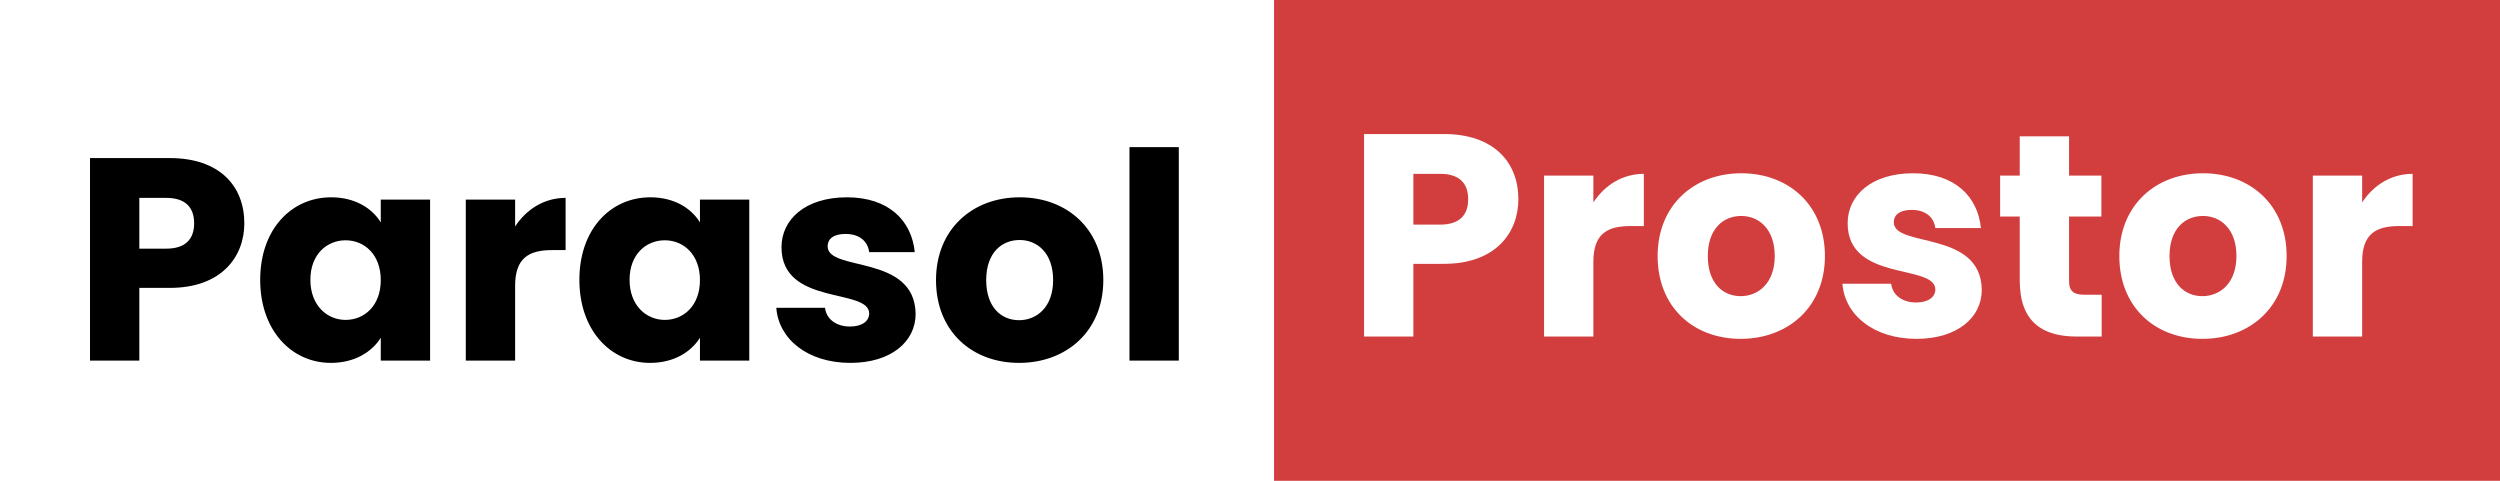
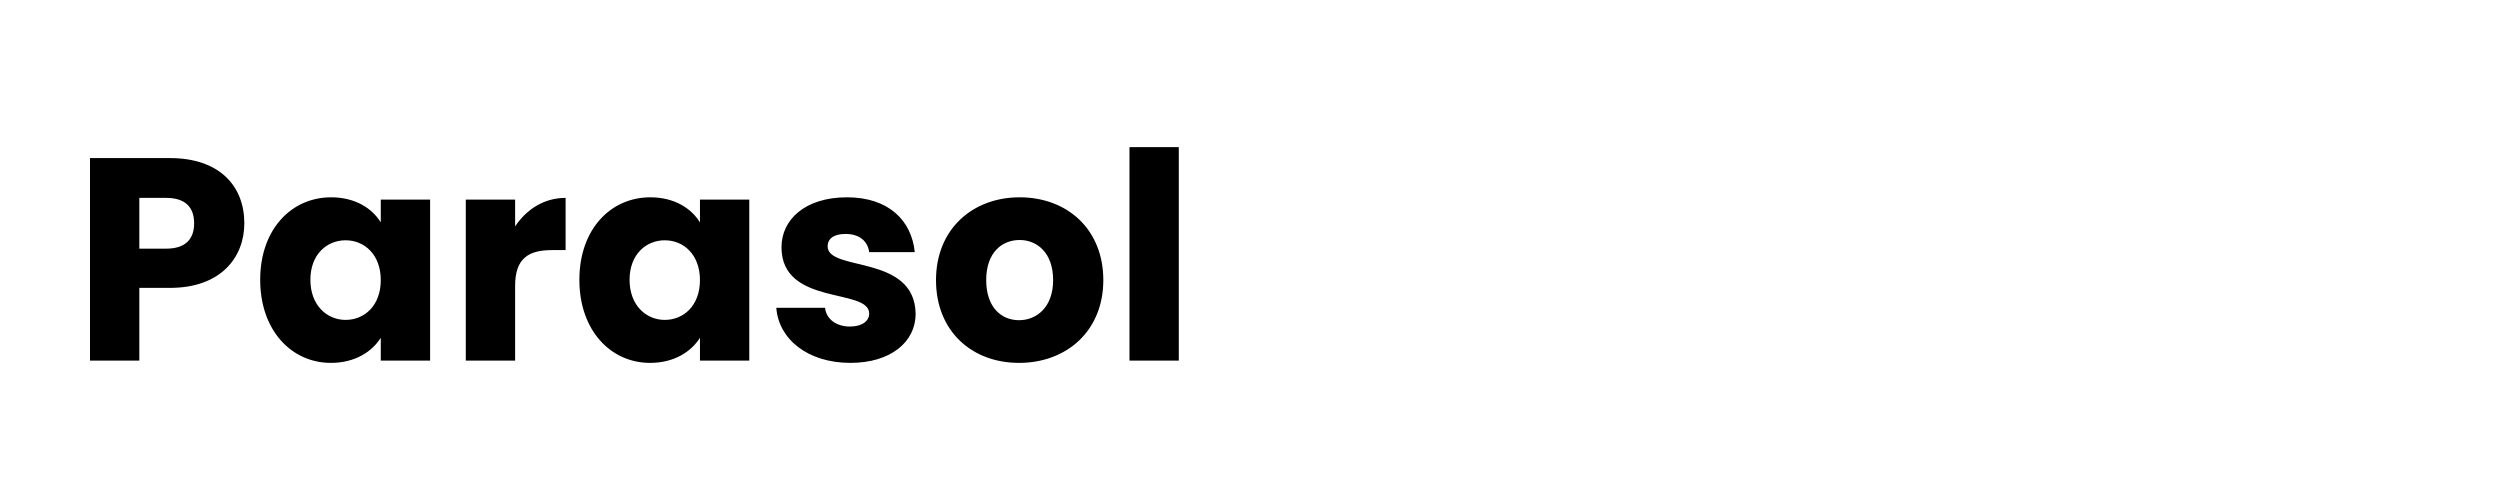
<svg xmlns="http://www.w3.org/2000/svg" width="104" height="20" viewBox="0 0 104 20" fill="none">
-   <rect width="104" height="20" fill="white" />
  <path d="M5.796 10.344H6.912C7.728 10.344 8.076 9.936 8.076 9.288C8.076 8.64 7.728 8.232 6.912 8.232H5.796V10.344ZM10.164 9.288C10.164 10.68 9.216 11.976 7.068 11.976H5.796V15H3.744V6.576H7.068C9.132 6.576 10.164 7.74 10.164 9.288ZM10.824 11.64C10.824 9.528 12.132 8.208 13.776 8.208C14.772 8.208 15.48 8.664 15.84 9.252V8.304H17.892V15H15.84V14.052C15.468 14.64 14.76 15.096 13.764 15.096C12.132 15.096 10.824 13.752 10.824 11.64ZM15.84 11.652C15.84 10.584 15.156 9.996 14.376 9.996C13.608 9.996 12.912 10.572 12.912 11.64C12.912 12.708 13.608 13.308 14.376 13.308C15.156 13.308 15.84 12.72 15.84 11.652ZM21.429 11.892V15H19.377V8.304H21.429V9.42C21.897 8.712 22.629 8.232 23.529 8.232V10.404H22.965C21.993 10.404 21.429 10.74 21.429 11.892ZM24.102 11.64C24.102 9.528 25.41 8.208 27.054 8.208C28.05 8.208 28.758 8.664 29.118 9.252V8.304H31.17V15H29.118V14.052C28.746 14.64 28.038 15.096 27.042 15.096C25.41 15.096 24.102 13.752 24.102 11.64ZM29.118 11.652C29.118 10.584 28.434 9.996 27.654 9.996C26.886 9.996 26.19 10.572 26.19 11.64C26.19 12.708 26.886 13.308 27.654 13.308C28.434 13.308 29.118 12.72 29.118 11.652ZM38.09 13.056C38.09 14.22 37.058 15.096 35.378 15.096C33.59 15.096 32.39 14.1 32.294 12.804H34.322C34.37 13.272 34.79 13.584 35.354 13.584C35.882 13.584 36.158 13.344 36.158 13.044C36.158 11.964 32.51 12.744 32.51 10.284C32.51 9.144 33.482 8.208 35.234 8.208C36.962 8.208 37.922 9.168 38.054 10.488H36.158C36.098 10.032 35.75 9.732 35.174 9.732C34.694 9.732 34.43 9.924 34.43 10.248C34.43 11.316 38.054 10.56 38.09 13.056ZM45.898 11.652C45.898 13.776 44.362 15.096 42.394 15.096C40.426 15.096 38.938 13.776 38.938 11.652C38.938 9.528 40.462 8.208 42.418 8.208C44.386 8.208 45.898 9.528 45.898 11.652ZM41.026 11.652C41.026 12.78 41.65 13.32 42.394 13.32C43.126 13.32 43.81 12.78 43.81 11.652C43.81 10.512 43.138 9.984 42.418 9.984C41.674 9.984 41.026 10.512 41.026 11.652ZM46.986 15V6.12H49.038V15H46.986Z" fill="black" />
-   <rect width="51" height="20" transform="translate(53)" fill="#D23E3E" />
  <path d="M58.796 9.344H59.912C60.728 9.344 61.076 8.936 61.076 8.288C61.076 7.64 60.728 7.232 59.912 7.232H58.796V9.344ZM63.164 8.288C63.164 9.68 62.216 10.976 60.068 10.976H58.796V14H56.744V5.576H60.068C62.132 5.576 63.164 6.74 63.164 8.288ZM66.284 10.892V14H64.232V7.304H66.284V8.42C66.752 7.712 67.484 7.232 68.384 7.232V9.404H67.82C66.848 9.404 66.284 9.74 66.284 10.892ZM75.917 10.652C75.917 12.776 74.381 14.096 72.413 14.096C70.445 14.096 68.957 12.776 68.957 10.652C68.957 8.528 70.481 7.208 72.437 7.208C74.405 7.208 75.917 8.528 75.917 10.652ZM71.045 10.652C71.045 11.78 71.669 12.32 72.413 12.32C73.145 12.32 73.829 11.78 73.829 10.652C73.829 9.512 73.157 8.984 72.437 8.984C71.693 8.984 71.045 9.512 71.045 10.652ZM82.442 12.056C82.442 13.22 81.41 14.096 79.73 14.096C77.942 14.096 76.742 13.1 76.646 11.804H78.674C78.722 12.272 79.142 12.584 79.706 12.584C80.234 12.584 80.51 12.344 80.51 12.044C80.51 10.964 76.862 11.744 76.862 9.284C76.862 8.144 77.834 7.208 79.586 7.208C81.314 7.208 82.274 8.168 82.406 9.488H80.51C80.45 9.032 80.102 8.732 79.526 8.732C79.046 8.732 78.782 8.924 78.782 9.248C78.782 10.316 82.406 9.56 82.442 12.056ZM84.021 11.672V9.008H83.205V7.304H84.021V5.672H86.073V7.304H87.417V9.008H86.073V11.696C86.073 12.092 86.241 12.26 86.697 12.26H87.429V14H86.385C84.993 14 84.021 13.412 84.021 11.672ZM95.124 10.652C95.124 12.776 93.588 14.096 91.62 14.096C89.652 14.096 88.164 12.776 88.164 10.652C88.164 8.528 89.688 7.208 91.644 7.208C93.612 7.208 95.124 8.528 95.124 10.652ZM90.252 10.652C90.252 11.78 90.876 12.32 91.62 12.32C92.352 12.32 93.036 11.78 93.036 10.652C93.036 9.512 92.364 8.984 91.644 8.984C90.9 8.984 90.252 9.512 90.252 10.652ZM98.265 10.892V14H96.213V7.304H98.265V8.42C98.733 7.712 99.465 7.232 100.365 7.232V9.404H99.801C98.829 9.404 98.265 9.74 98.265 10.892Z" fill="white" />
</svg>